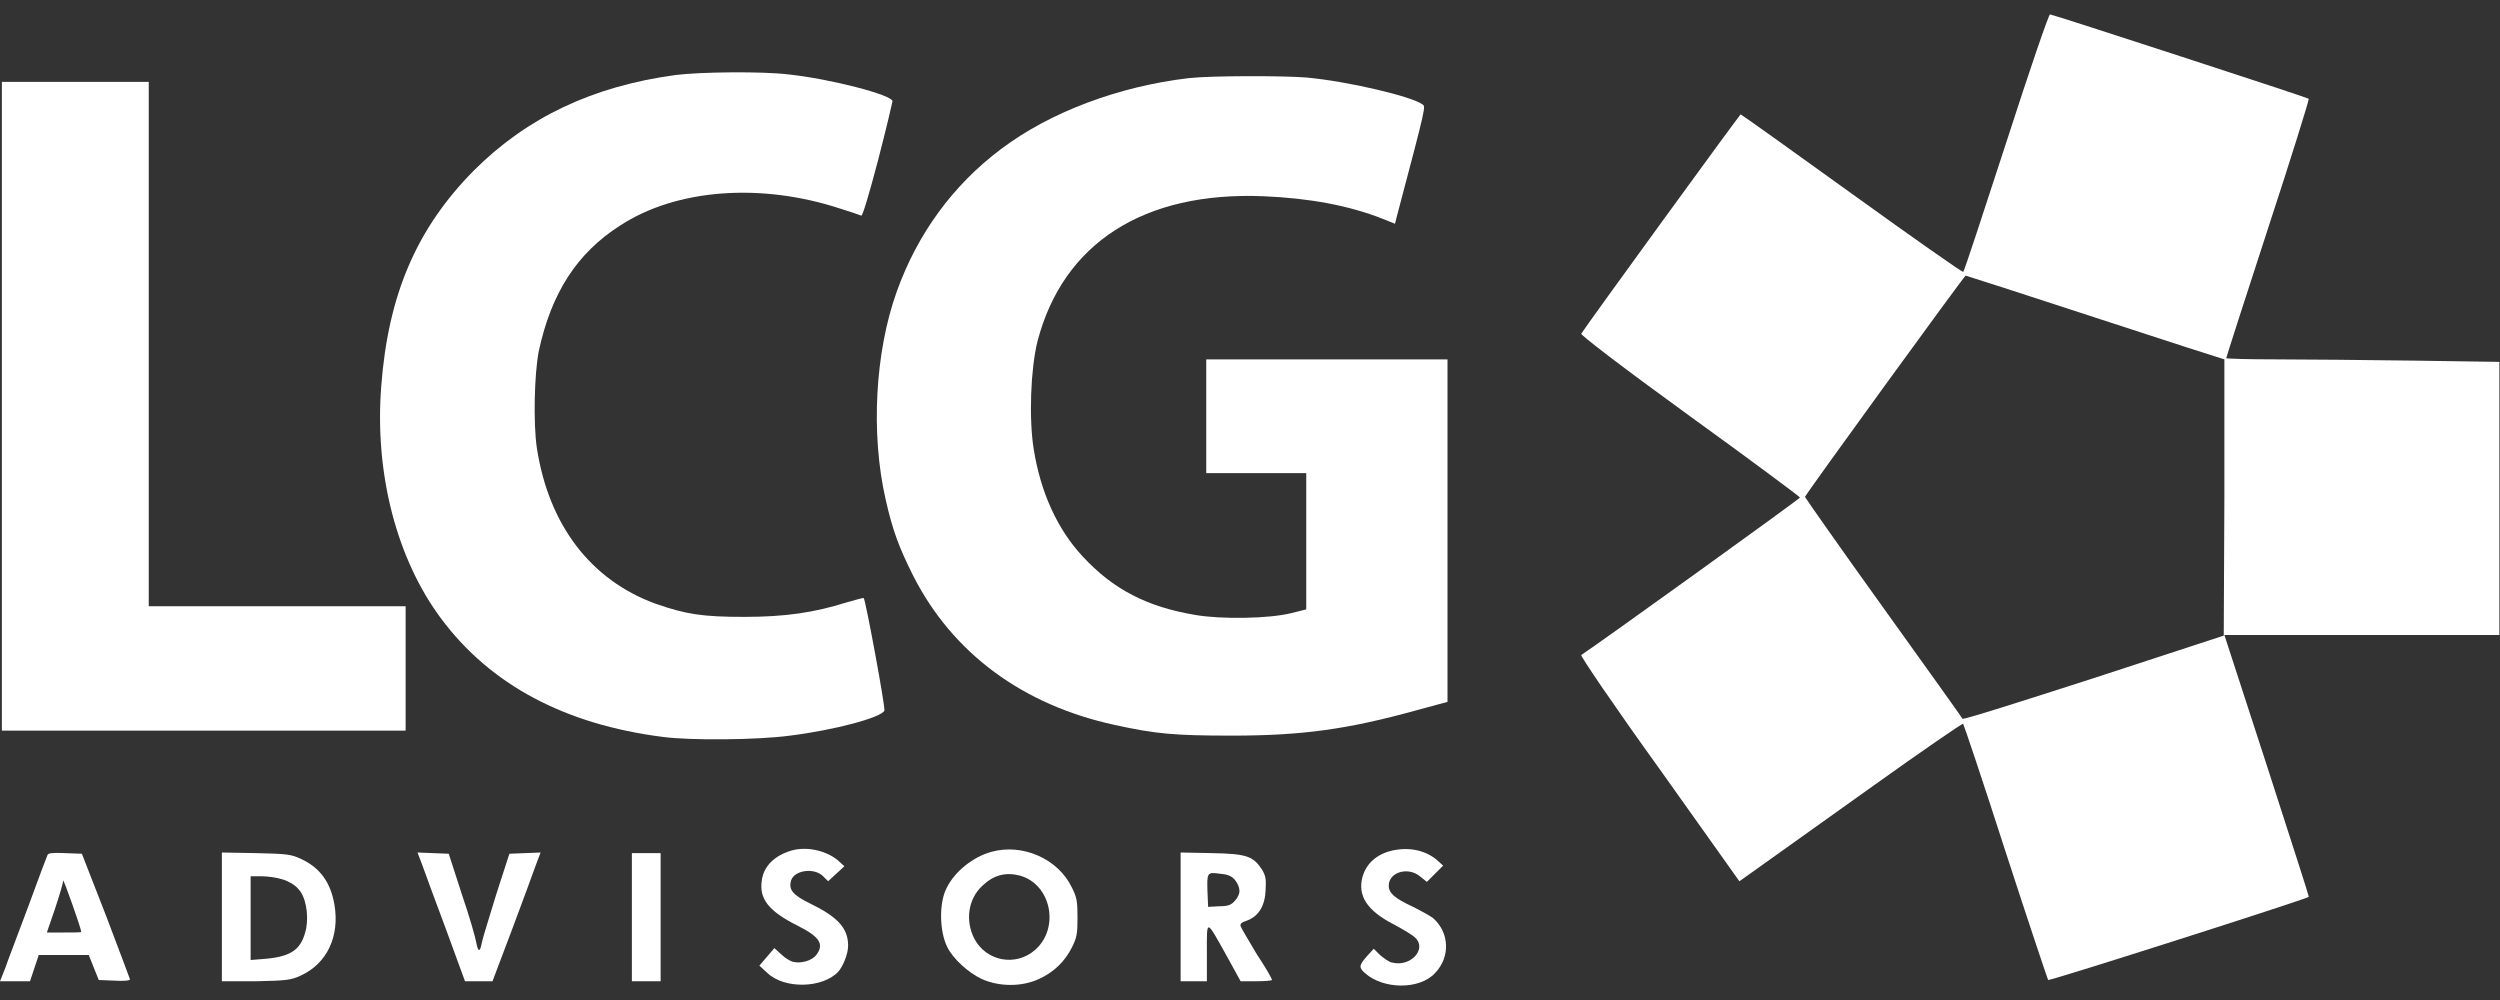
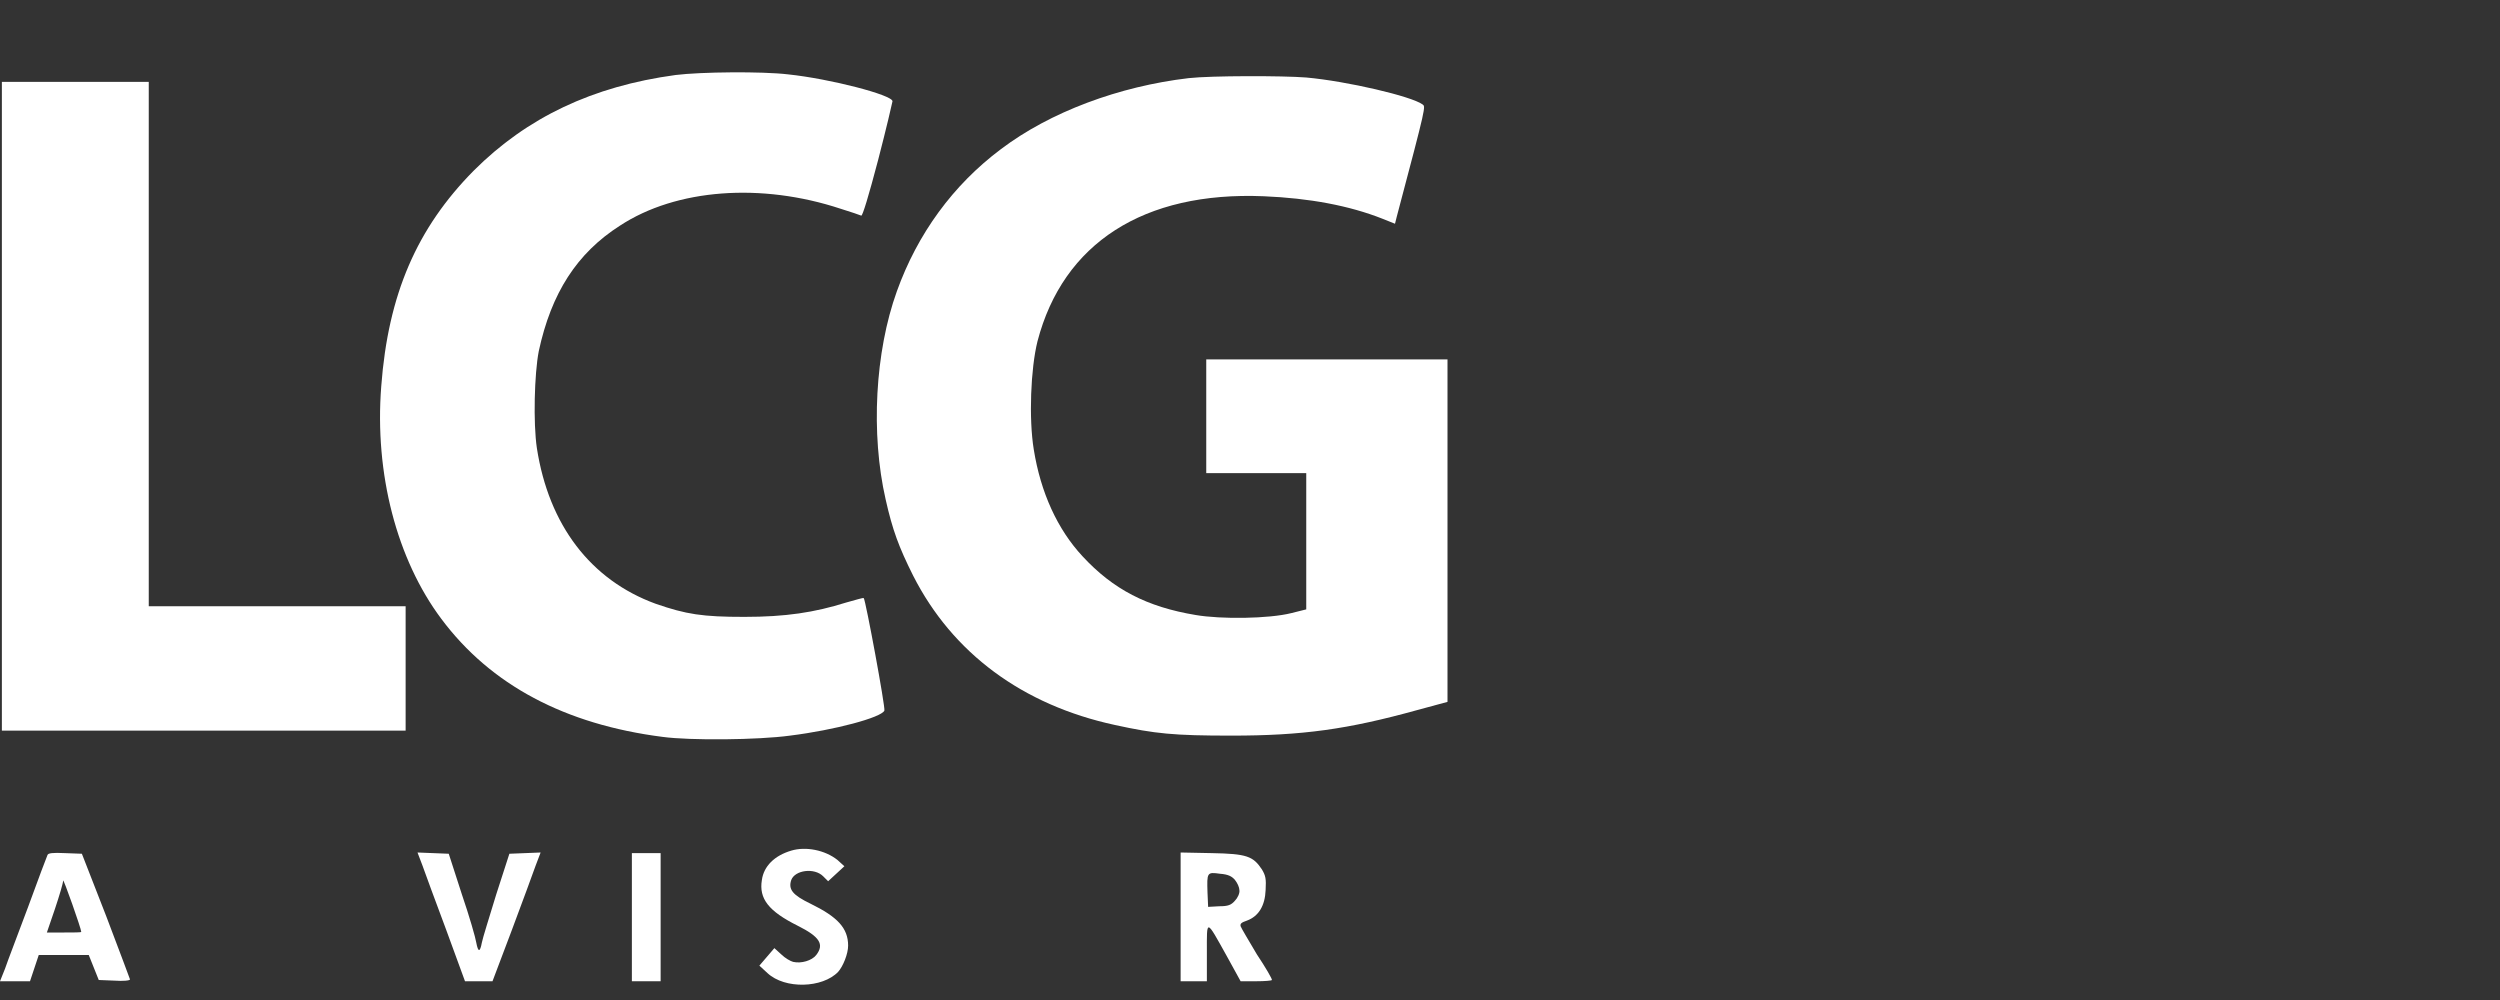
<svg xmlns="http://www.w3.org/2000/svg" version="1.1" id="Слой_1" x="0px" y="0px" width="400px" height="160px" viewBox="0 0 400 160" style="enable-background:new 0 0 400 160;" xml:space="preserve">
  <rect x="0" y="0" width="400" height="160" fill="#333333" stroke="none" />
  <style type="text/css"> .st0{fill:#FFFFFF;} </style>
  <g>
    <g>
      <path class="st0" d="M108.1,12c-13.3,1.8-23.8,6.8-32.3,15.3C66.7,36.5,62.1,47.1,61,61.8c-1.1,14,2.5,27.7,9.6,37.2 c7.9,10.6,19.8,16.9,35.4,18.9c4.4,0.6,15.3,0.5,20.4-0.2c7.2-0.9,14.6-2.9,15.1-4c0.2-0.4-3-17.7-3.3-18 c-0.1-0.1-1.3,0.3-2.8,0.7c-5.1,1.6-9.7,2.3-16.3,2.3c-6.7,0-9.3-0.4-14.2-2.1c-10.4-3.8-17.1-12.6-19-24.9 c-0.6-4-0.4-11.9,0.3-15.5c2-9.3,6.1-15.7,13-20.1c9-5.9,22.6-6.9,35.3-2.7c1.6,0.5,3.1,1,3.3,1.1c0.2,0.1,1.2-3.2,2.7-8.9 c1.3-5,2.3-9.3,2.3-9.4c0-1-10-3.6-16.7-4.3C121.9,11.4,112.1,11.5,108.1,12z" />
      <path class="st0" d="M190.2,12.5c-11.1,1.3-22.2,5.4-30.1,11.4c-7.6,5.7-13.3,13.5-16.6,22.7c-3.5,9.7-4.2,22.8-1.8,33.3 c1.1,4.9,2.1,7.6,4.4,12.2c6.3,12.4,17.5,20.7,32.3,23.9c6.4,1.4,9.4,1.7,18.6,1.7c11.4,0,18.6-1,29.8-4.1l4.8-1.3V84.9V57.5 h-19.3h-19.3v9.1v9.1h8h8v10.9v10.9l-2.4,0.6c-3.6,0.9-11.2,1-15.3,0.3c-7.8-1.3-13.2-4.1-18.1-9.4c-4-4.3-6.7-10.2-7.8-17.1 c-0.8-4.9-0.5-12.9,0.6-17.3c4.1-15.7,17-24,36.2-23.2c7.3,0.3,13.7,1.5,19,3.6l2,0.8l0.3-1.2c4.8-18.1,4.6-17.5,4.1-17.9 c-1.8-1.3-12-3.7-18.6-4.3C205.2,12.1,193.8,12.1,190.2,12.5z" />
      <polygon class="st0" points="0.3,65 0.3,116.9 32.6,116.9 64.9,116.9 64.9,106.9 64.9,97 44.3,97 23.8,97 23.8,55.1 23.8,13.1 12,13.1 0.3,13.1 " />
    </g>
-     <path class="st0" d="M386.2,57.7c-7.6-0.1-17.4-0.2-21.9-0.2c-4.5,0-8.1-0.1-8.1-0.2c0-0.1,3-9.5,6.7-20.8 c3.7-11.3,6.6-20.6,6.5-20.7c-0.2-0.2-41-13.5-41.4-13.5c-0.2,0-3.2,8.7-7,20.5c-3.7,11.3-6.7,20.6-6.9,20.7 c-0.1,0.1-8.1-5.5-17.8-12.5c-9.7-7-17.7-12.7-17.8-12.7c-0.2,0.1-24.8,33.9-25.5,35.1c-0.1,0.2,6.1,5,17.4,13.2 c9.7,7,17.6,12.9,17.6,13c0,0.2-32.8,23.8-35,25.2c-0.2,0.1,5.3,8.2,12.5,18.2l12.8,18l3.8-2.7c2.1-1.5,10.1-7.2,17.8-12.7 c7.7-5.5,14.1-9.9,14.2-9.8c0.1,0.1,3.2,9.3,6.8,20.5c3.6,11.1,6.7,20.3,6.8,20.5c0.2,0.2,41.2-12.9,41.7-13.3c0.1,0-3-9.5-6.7-21 l-6.8-20.9h22h22V79.8V57.9L386.2,57.7z M355.9,79.6l-0.1,22.1l-20.8,6.8c-11.5,3.7-20.9,6.7-21,6.5c-0.1-0.2-5.8-8.2-12.7-17.8 c-6.9-9.6-12.5-17.6-12.5-17.7c0-0.3,25.5-35.4,25.7-35.4c0.1,0,9.4,3,20.7,6.7c11.3,3.7,20.6,6.7,20.7,6.7 C355.9,57.5,355.9,67.5,355.9,79.6z" />
    <g>
      <path class="st0" d="M126.6,136.1c-2.7,0.8-4.4,2.5-4.7,4.7c-0.5,3,1.1,5,5.7,7.3c3.6,1.8,4.3,3,3,4.7c-0.7,0.9-2.4,1.4-3.7,1.1 c-0.4-0.1-1.3-0.6-1.9-1.2l-1.1-1l-1.2,1.4l-1.2,1.4l1.3,1.2c2.8,2.6,8.8,2.4,11.3-0.2c0.8-0.9,1.6-2.9,1.6-4.2 c0-2.8-1.7-4.6-6-6.7c-2.9-1.4-3.6-2.3-3.1-3.8c0.6-1.6,3.7-2,5.1-0.6l0.8,0.8l1.3-1.2l1.3-1.2l-1.1-1 C132,136,128.9,135.4,126.6,136.1z" />
-       <path class="st0" d="M222.7,136.1c-2.5,0.6-4.1,2.1-4.7,4.2c-0.8,3,0.7,5.4,5,7.6c1.5,0.8,3,1.7,3.4,2.1c2,1.8-0.7,4.8-3.7,4 c-0.5-0.1-1.3-0.7-1.9-1.2l-1-1l-1.1,1.2c-1.3,1.5-1.3,1.8-0.3,2.7c2.9,2.6,8.7,2.7,11.2,0c2.5-2.6,2.3-6.5-0.3-8.8 c-0.4-0.3-1.8-1.1-3.2-1.8c-3-1.4-3.9-2.2-3.9-3.4c0-2.2,3.2-3.1,5.1-1.4l1,0.8l1.3-1.3l1.3-1.3l-1.1-1 C227.9,136,225.4,135.5,222.7,136.1z" />
      <path class="st0" d="M67.6,138.5c0.4,1.1,2.1,5.8,3.8,10.3l3,8.2h2.2h2.2l3.1-8.2c1.7-4.5,3.4-9.2,3.8-10.3l0.8-2.1l-2.5,0.1 l-2.5,0.1l-2.1,6.5c-1.1,3.6-2.2,7.1-2.3,7.7c-0.3,1.6-0.6,1.6-0.9,0c-0.1-0.7-1.1-4.2-2.3-7.7l-2.1-6.5l-2.5-0.1l-2.5-0.1 L67.6,138.5z" />
      <polygon class="st0" points="101.1,146.8 101.1,157 103.4,157 105.7,157 105.7,146.8 105.7,136.5 103.4,136.5 101.1,136.5 " />
-       <path class="st0" d="M171.5,142c-2.2-4.6-7.9-7.1-12.9-5.7c-2.9,0.8-5.8,3.1-7.1,5.7c-1.3,2.4-1.2,7.1,0.1,9.6 c0.9,1.8,3.3,4,5.4,5c2.8,1.3,6.4,1.3,9.1,0.1c2.5-1.1,4.3-2.9,5.4-5.1c0.8-1.6,0.9-2.2,0.9-4.8 C172.4,144.2,172.3,143.6,171.5,142z M165.6,152c-3.1,2.7-7.8,1.8-9.7-1.8c-1.5-2.9-1-6.4,1.3-8.5c1.8-1.7,3.7-2.2,6-1.6 C168.2,141.5,169.6,148.5,165.6,152z" />
      <path class="st0" d="M201.1,152.7c-1.3-2.2-2.5-4.2-2.6-4.5c-0.1-0.4,0.1-0.6,1-0.9c1.9-0.7,2.9-2.4,3-4.9c0.1-1.8,0-2.3-0.6-3.3 c-1.4-2.1-2.4-2.5-8-2.6l-5-0.1v10.3V157h2.1h2.1l0-4.6c0-5.4-0.2-5.5,3.2,0.6l2.2,4l2.5,0c1.4,0,2.5-0.1,2.5-0.2 C203.6,156.7,202.5,154.8,201.1,152.7z M197.6,144.1c-0.6,0.7-1.1,0.9-2.5,0.9l-1.8,0.1l-0.1-2.3c-0.1-3.2-0.1-3.3,2-3 c1.3,0.1,1.9,0.4,2.4,1c0.4,0.5,0.7,1.2,0.7,1.6C198.4,142.9,198,143.7,197.6,144.1z" />
-       <path class="st0" d="M53.5,144.7c-0.6-3.5-2.3-5.9-5.4-7.3c-1.5-0.7-2.2-0.8-7.1-0.9l-5.5-0.1v10.3v10.3L41,157 c4.9-0.1,5.6-0.2,7.1-0.9C52.3,154.2,54.4,149.8,53.5,144.7z M49,148.5c-0.7,3.3-2.2,4.5-6.4,4.9l-2.5,0.2v-6.7v-6.7h1.7 c1,0,2.5,0.2,3.4,0.5c1,0.3,2,0.9,2.5,1.5C48.9,143.4,49.4,146.2,49,148.5z" />
      <path class="st0" d="M17,146.6l-3.9-10l-2.7-0.1c-2-0.1-2.7,0-2.8,0.3c-0.1,0.2-1.5,3.9-3.1,8.3c-1.6,4.3-3.3,8.7-3.7,9.9L0,157 h2.4h2.4l0.7-2.1l0.7-2.1h4h4l0.8,2l0.8,2l2.5,0.1c1.4,0.1,2.5,0,2.5-0.2C20.8,156.7,19.1,152.1,17,146.6z M10.3,149.2H7.5 l1.3-3.8c0.7-2.1,1.3-4.1,1.3-4.5c0-0.5,2.9,7.7,2.9,8.2C13,149.2,11.8,149.2,10.3,149.2z" />
    </g>
  </g>
</svg>